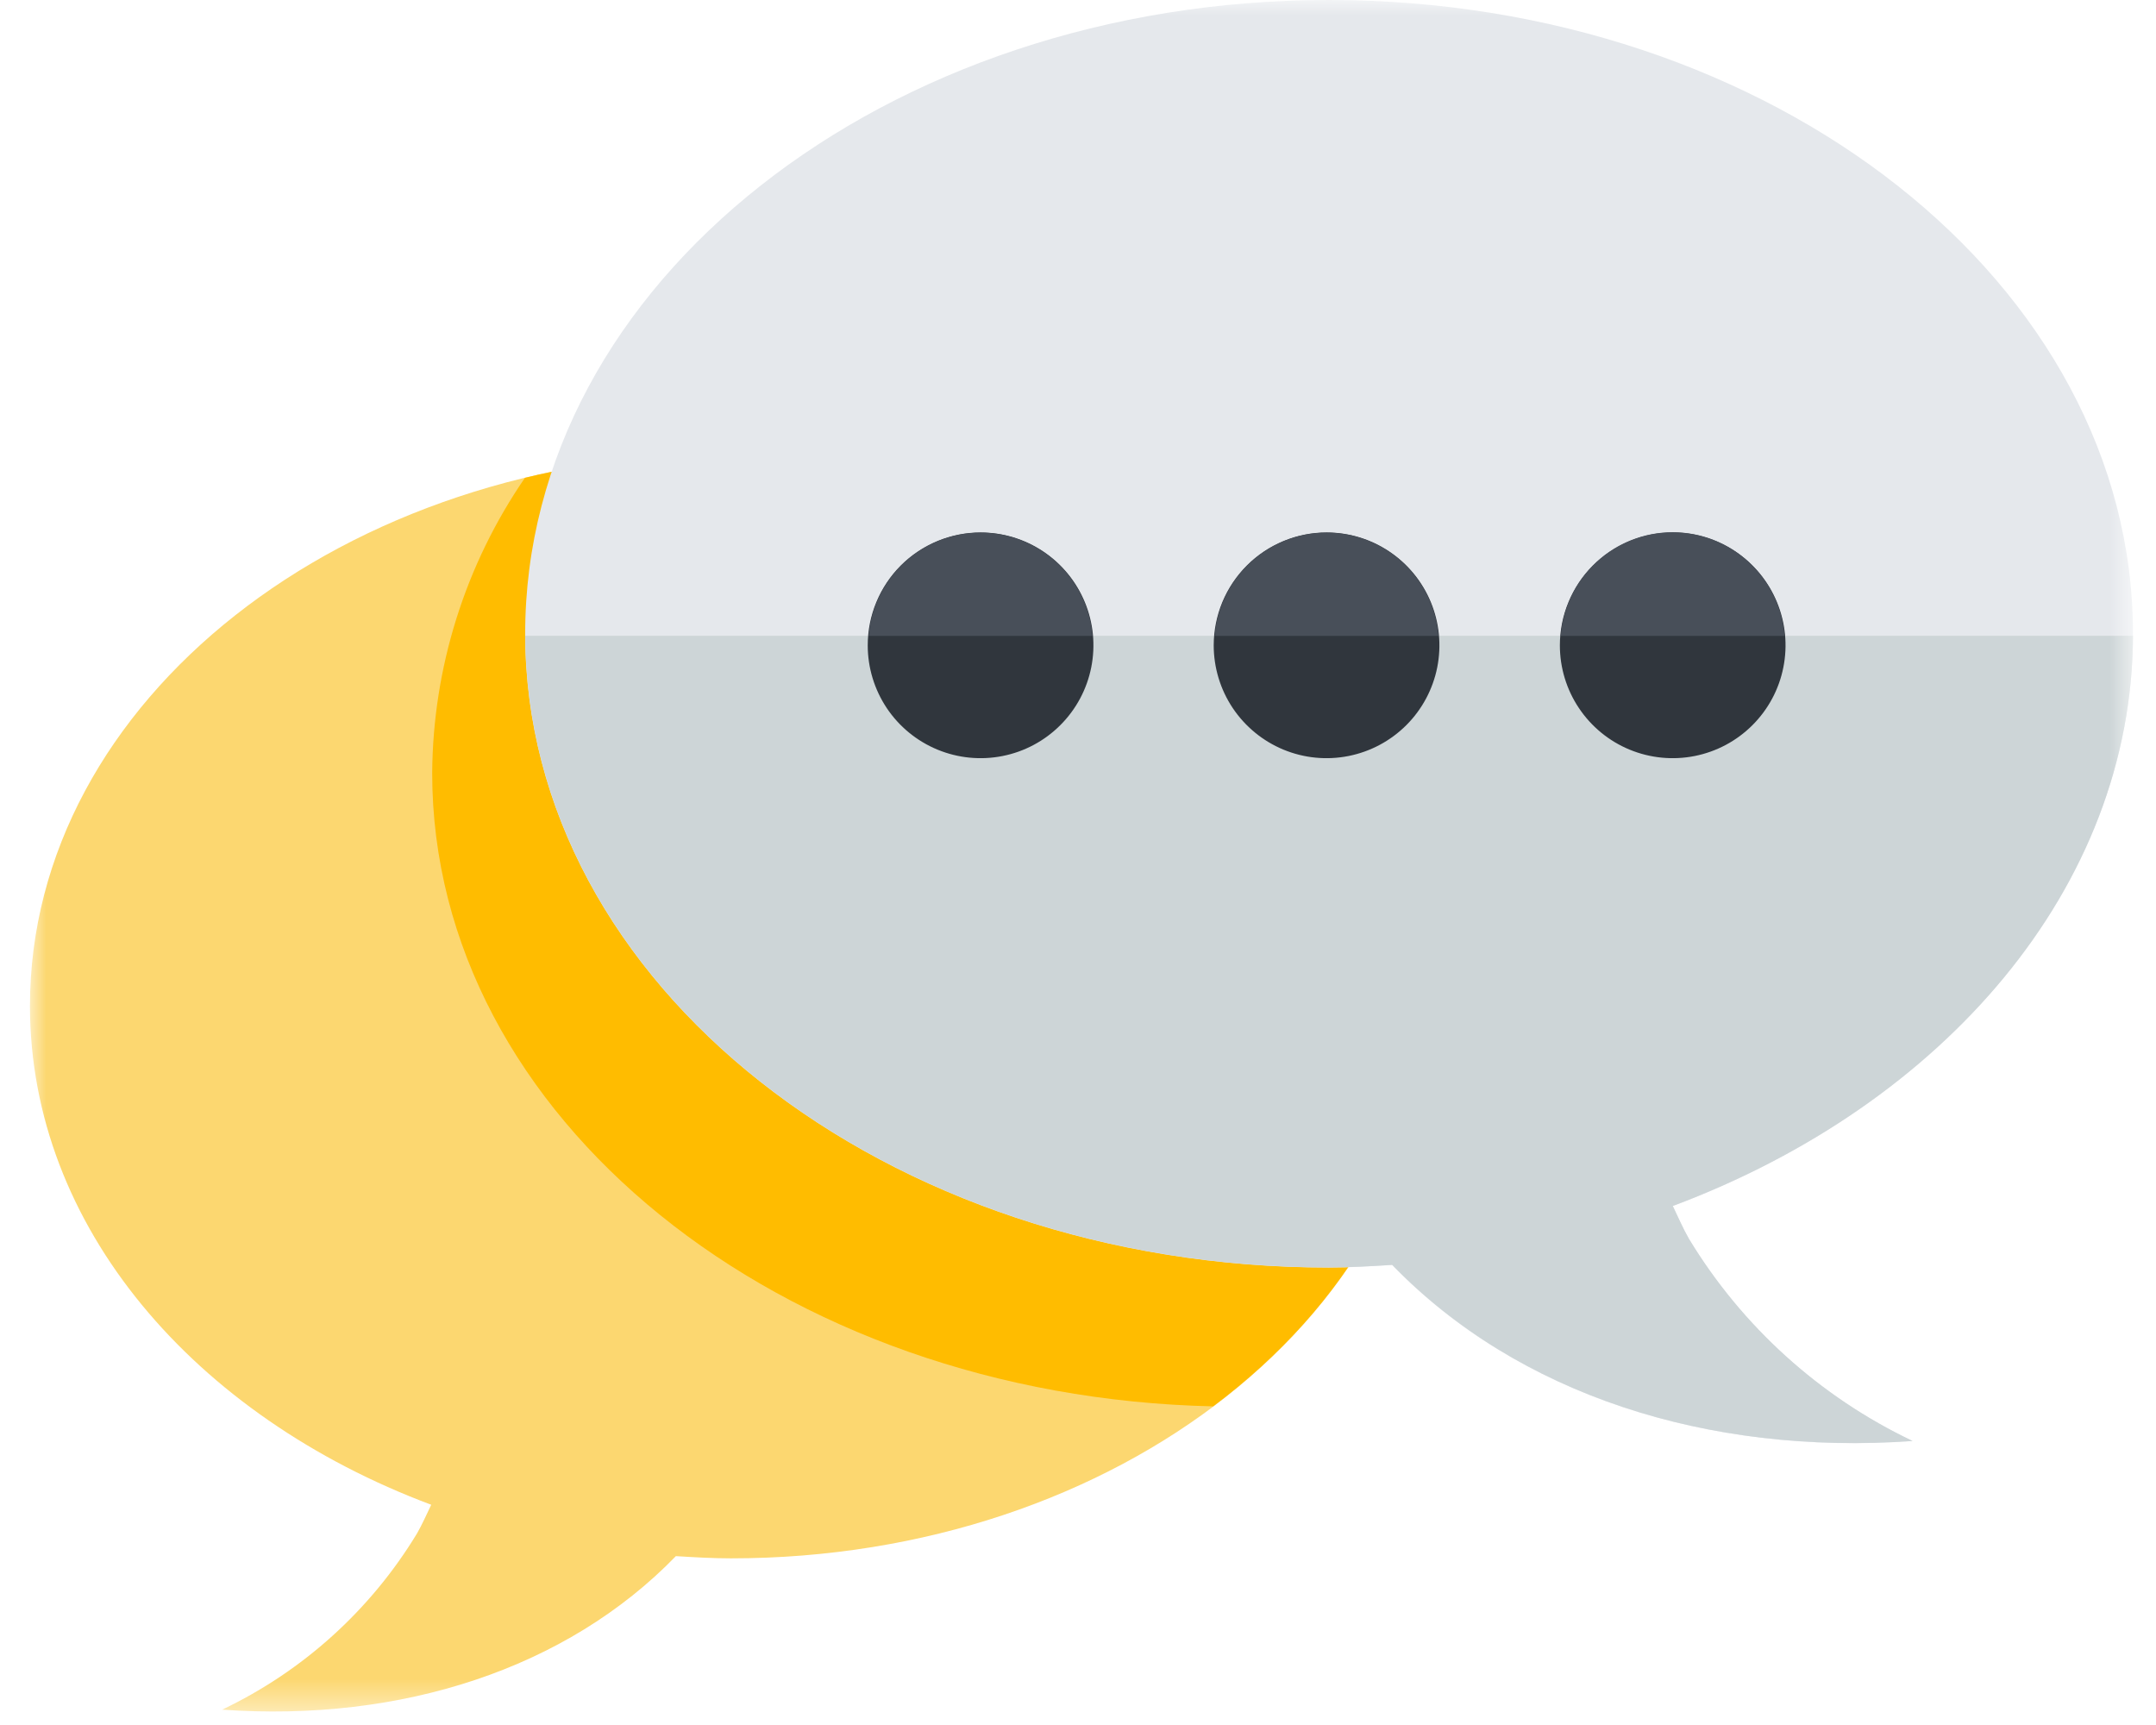
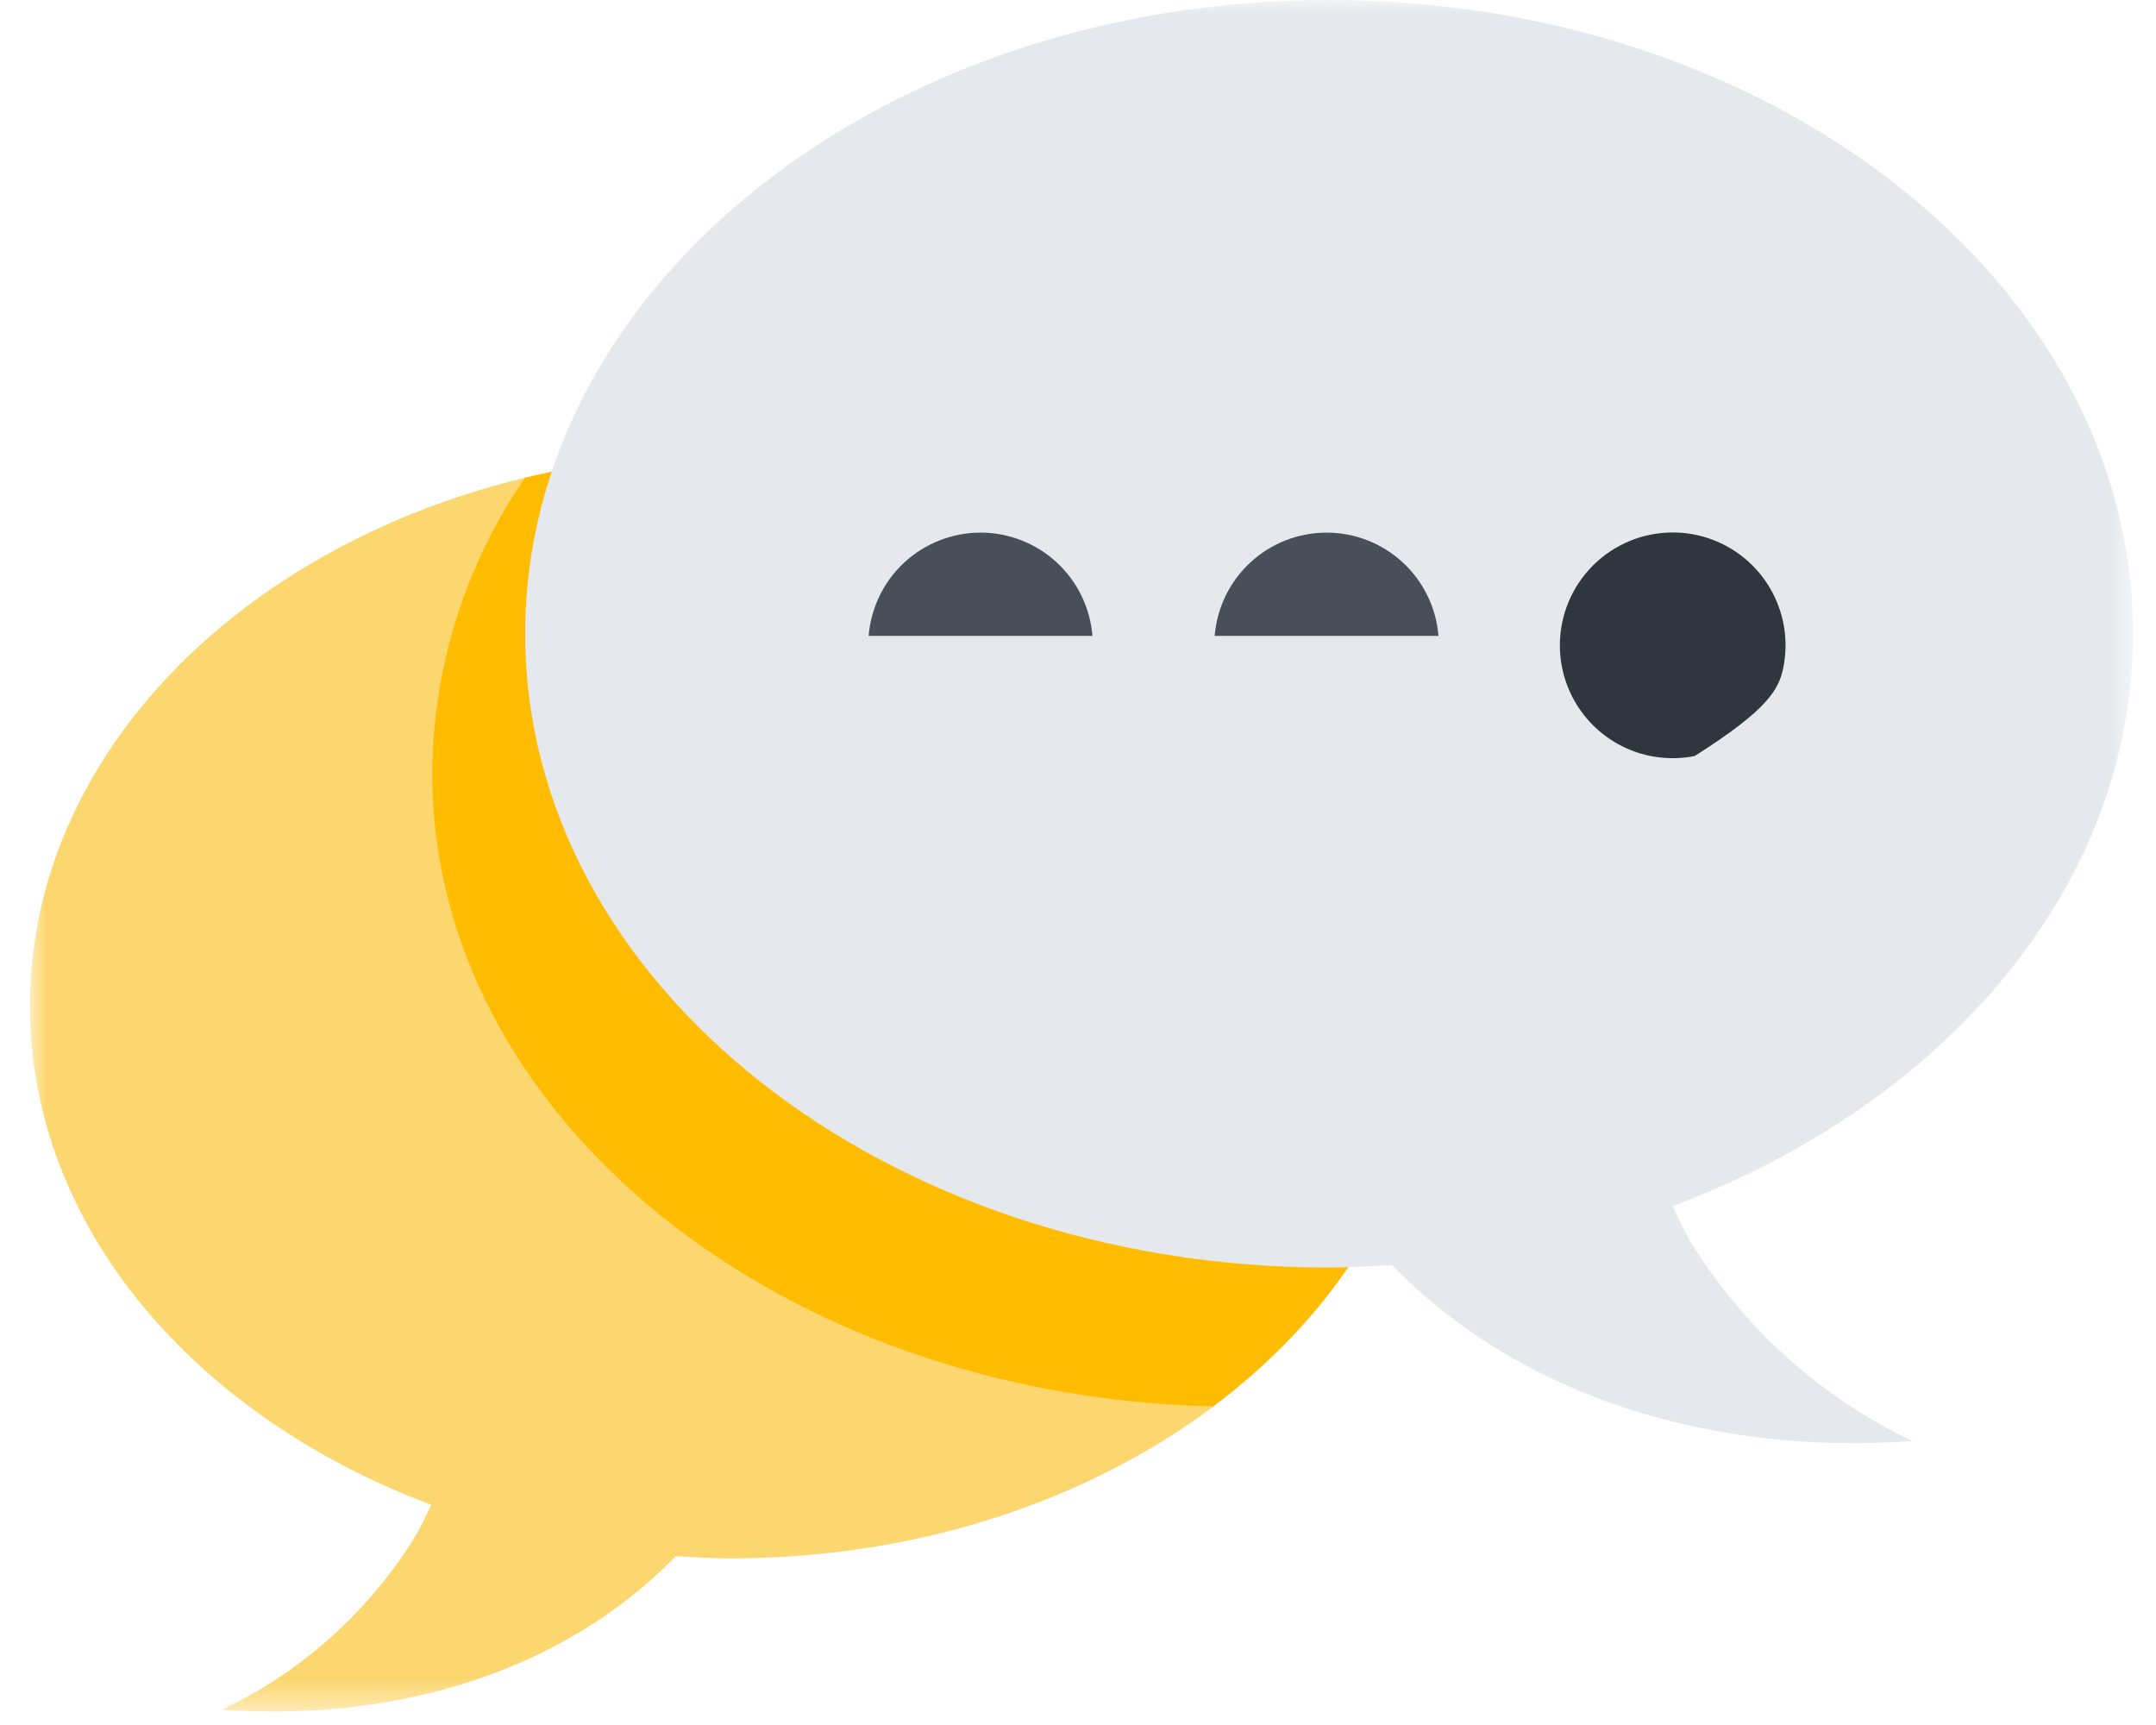
<svg xmlns="http://www.w3.org/2000/svg" width="70" height="56" viewBox="0 0 70 56" fill="none">
  <mask id="mask0_353_195874" style="mask-type:luminance" maskUnits="userSpaceOnUse" x="0" y="0" width="70" height="56">
    <path d="M69.257 0H0.973V55.561H69.257V0Z" fill="white" />
  </mask>
  <g mask="url(#mask0_353_195874)">
    <path d="M23.731 14.722C11.161 14.722 0.973 22.751 0.973 32.656C0.973 39.815 6.315 45.975 14.001 48.85C13.849 49.162 13.713 49.48 13.539 49.782C12.034 52.265 9.835 54.254 7.213 55.502C13.02 55.916 18.396 54.178 21.944 50.518C22.535 50.554 23.128 50.59 23.731 50.59C36.295 50.59 46.479 42.56 46.479 32.656C46.479 22.752 36.294 14.722 23.731 14.722Z" fill="#FCD770" />
    <path d="M39.387 45.656C25.321 45.344 14.032 36.262 14.032 25.097C14.055 21.672 15.104 18.334 17.044 15.512C19.233 14.985 21.477 14.72 23.729 14.723C36.292 14.723 46.477 22.752 46.477 32.657C46.477 37.775 43.751 42.388 39.387 45.656Z" fill="#FFBC00" />
    <path d="M43.148 0C57.566 0 69.253 9.212 69.253 20.575C69.253 28.787 63.127 35.854 54.308 39.154C54.481 39.51 54.635 39.876 54.836 40.222C56.562 43.071 59.086 45.351 62.094 46.782C55.431 47.257 49.264 45.263 45.198 41.066C44.519 41.107 43.836 41.15 43.145 41.15C28.732 41.15 17.051 31.937 17.051 20.575C17.051 9.212 28.735 0 43.148 0Z" fill="#E5E8EC" />
-     <path d="M69.253 20.639C69.217 28.823 63.108 35.859 54.312 39.15C54.485 39.507 54.639 39.873 54.838 40.219C56.566 43.067 59.09 45.348 62.098 46.779C55.435 47.254 49.268 45.26 45.202 41.062C44.523 41.104 43.84 41.146 43.148 41.146C28.763 41.146 17.101 31.969 17.055 20.639H69.253Z" fill="#CDD5D7" />
-     <path d="M50.645 20.952C50.645 21.676 50.86 22.384 51.263 22.986C51.665 23.588 52.237 24.058 52.907 24.335C53.576 24.612 54.312 24.684 55.023 24.543C55.733 24.402 56.386 24.053 56.898 23.541C57.411 23.029 57.76 22.377 57.901 21.666C58.043 20.956 57.971 20.22 57.694 19.55C57.418 18.881 56.949 18.308 56.347 17.905C55.745 17.502 55.037 17.287 54.313 17.286C53.831 17.286 53.354 17.38 52.909 17.564C52.464 17.748 52.06 18.018 51.719 18.359C51.378 18.699 51.108 19.104 50.924 19.549C50.739 19.993 50.645 20.47 50.645 20.952Z" fill="#30363D" />
-     <path d="M39.406 20.952C39.407 21.676 39.622 22.384 40.024 22.986C40.427 23.588 40.999 24.057 41.668 24.335C42.337 24.612 43.073 24.684 43.783 24.543C44.494 24.402 45.146 24.054 45.659 23.542C46.171 23.031 46.521 22.378 46.663 21.668C46.805 20.958 46.733 20.222 46.457 19.552C46.181 18.883 45.712 18.31 45.111 17.907C44.509 17.503 43.802 17.287 43.078 17.286C42.596 17.285 42.119 17.38 41.673 17.564C41.228 17.748 40.823 18.018 40.483 18.358C40.142 18.699 39.871 19.103 39.686 19.548C39.502 19.993 39.407 20.47 39.406 20.952Z" fill="#30363D" />
-     <path d="M28.173 20.952C28.173 21.676 28.389 22.384 28.791 22.987C29.194 23.589 29.766 24.058 30.436 24.335C31.105 24.612 31.841 24.684 32.552 24.543C33.263 24.402 33.915 24.053 34.427 23.54C34.94 23.028 35.289 22.375 35.43 21.665C35.572 20.954 35.499 20.218 35.222 19.549C34.945 18.879 34.476 18.307 33.873 17.904C33.271 17.502 32.563 17.286 31.839 17.286C31.357 17.286 30.881 17.381 30.436 17.565C29.991 17.749 29.587 18.019 29.246 18.359C28.906 18.7 28.636 19.104 28.452 19.549C28.267 19.994 28.173 20.47 28.173 20.952Z" fill="#30363D" />
-     <path d="M57.94 20.643H50.674C50.744 19.728 51.157 18.873 51.831 18.249C52.504 17.625 53.389 17.278 54.307 17.278C55.225 17.278 56.109 17.625 56.782 18.249C57.456 18.873 57.869 19.728 57.94 20.643Z" fill="#484F59" />
+     <path d="M50.645 20.952C50.645 21.676 50.86 22.384 51.263 22.986C51.665 23.588 52.237 24.058 52.907 24.335C53.576 24.612 54.312 24.684 55.023 24.543C57.411 23.029 57.76 22.377 57.901 21.666C58.043 20.956 57.971 20.22 57.694 19.55C57.418 18.881 56.949 18.308 56.347 17.905C55.745 17.502 55.037 17.287 54.313 17.286C53.831 17.286 53.354 17.38 52.909 17.564C52.464 17.748 52.06 18.018 51.719 18.359C51.378 18.699 51.108 19.104 50.924 19.549C50.739 19.993 50.645 20.47 50.645 20.952Z" fill="#30363D" />
    <path d="M46.703 20.643H39.438C39.511 19.73 39.926 18.878 40.599 18.257C41.272 17.636 42.154 17.291 43.07 17.291C43.986 17.291 44.869 17.636 45.542 18.257C46.215 18.878 46.63 19.73 46.703 20.643Z" fill="#484F59" />
    <path d="M35.469 20.643H28.203C28.277 19.73 28.691 18.878 29.364 18.257C30.038 17.636 30.92 17.291 31.836 17.291C32.752 17.291 33.634 17.636 34.307 18.257C34.981 18.878 35.395 19.73 35.469 20.643Z" fill="#484F59" />
  </g>
</svg>